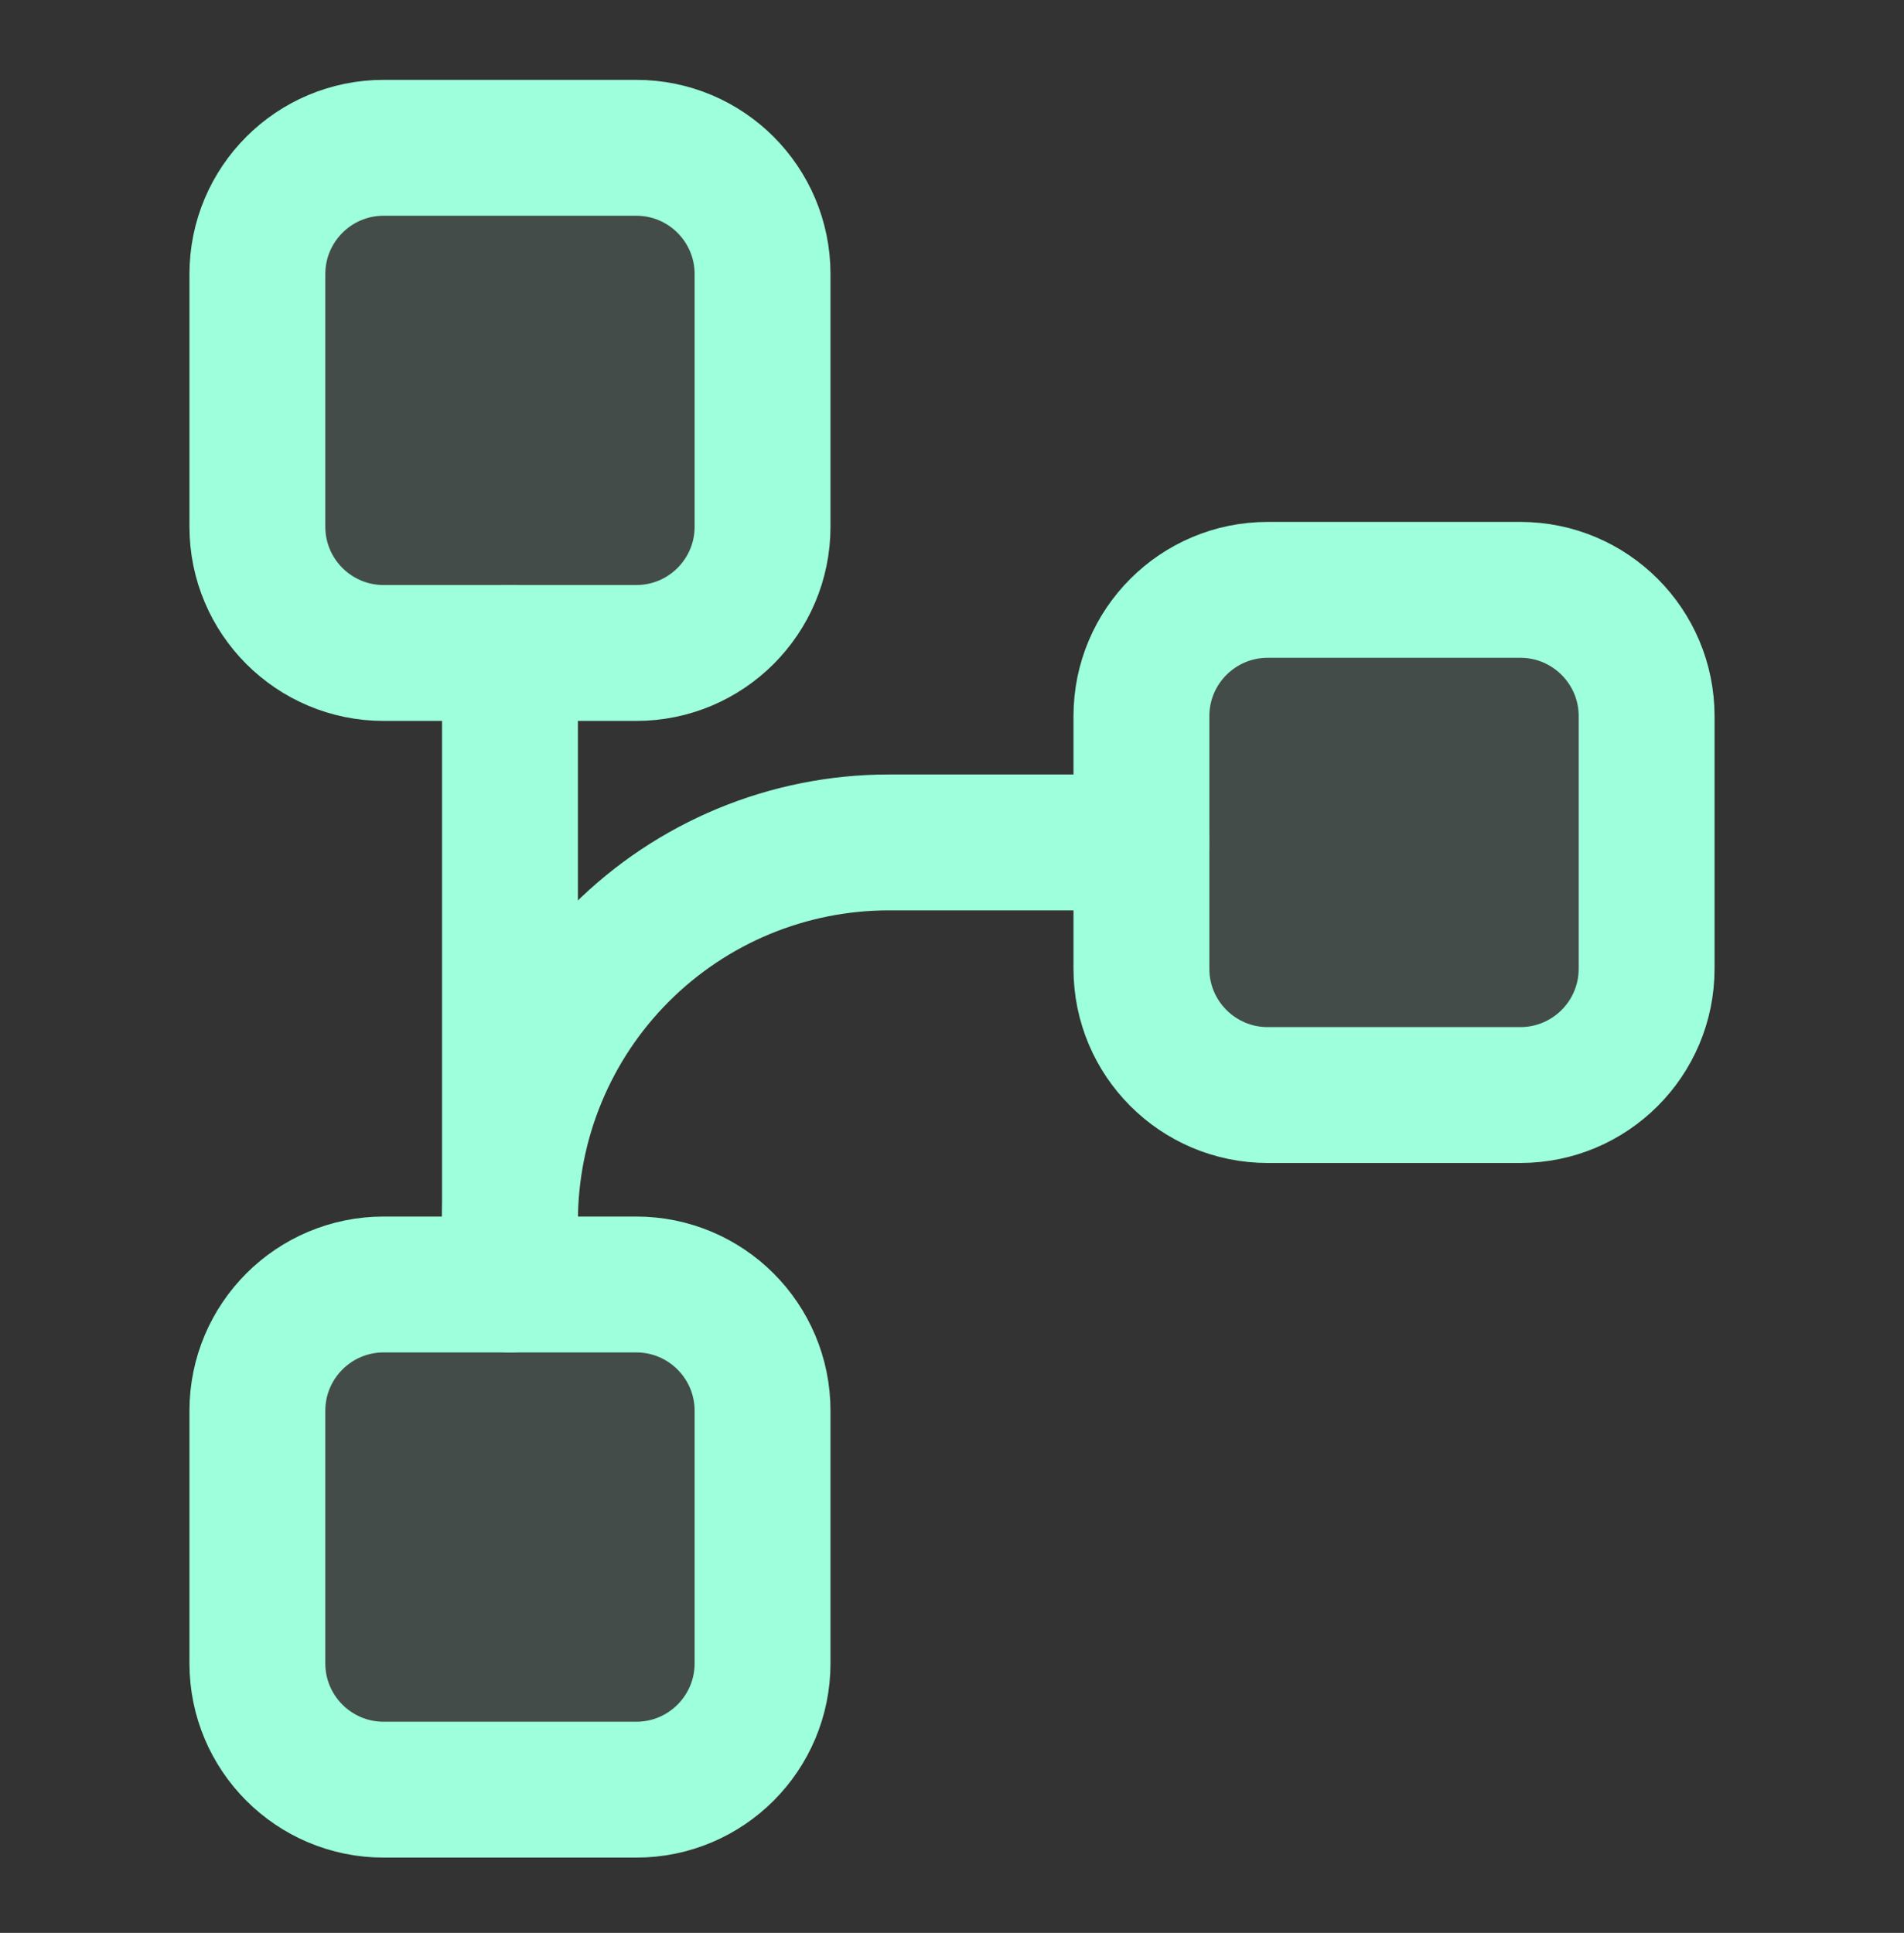
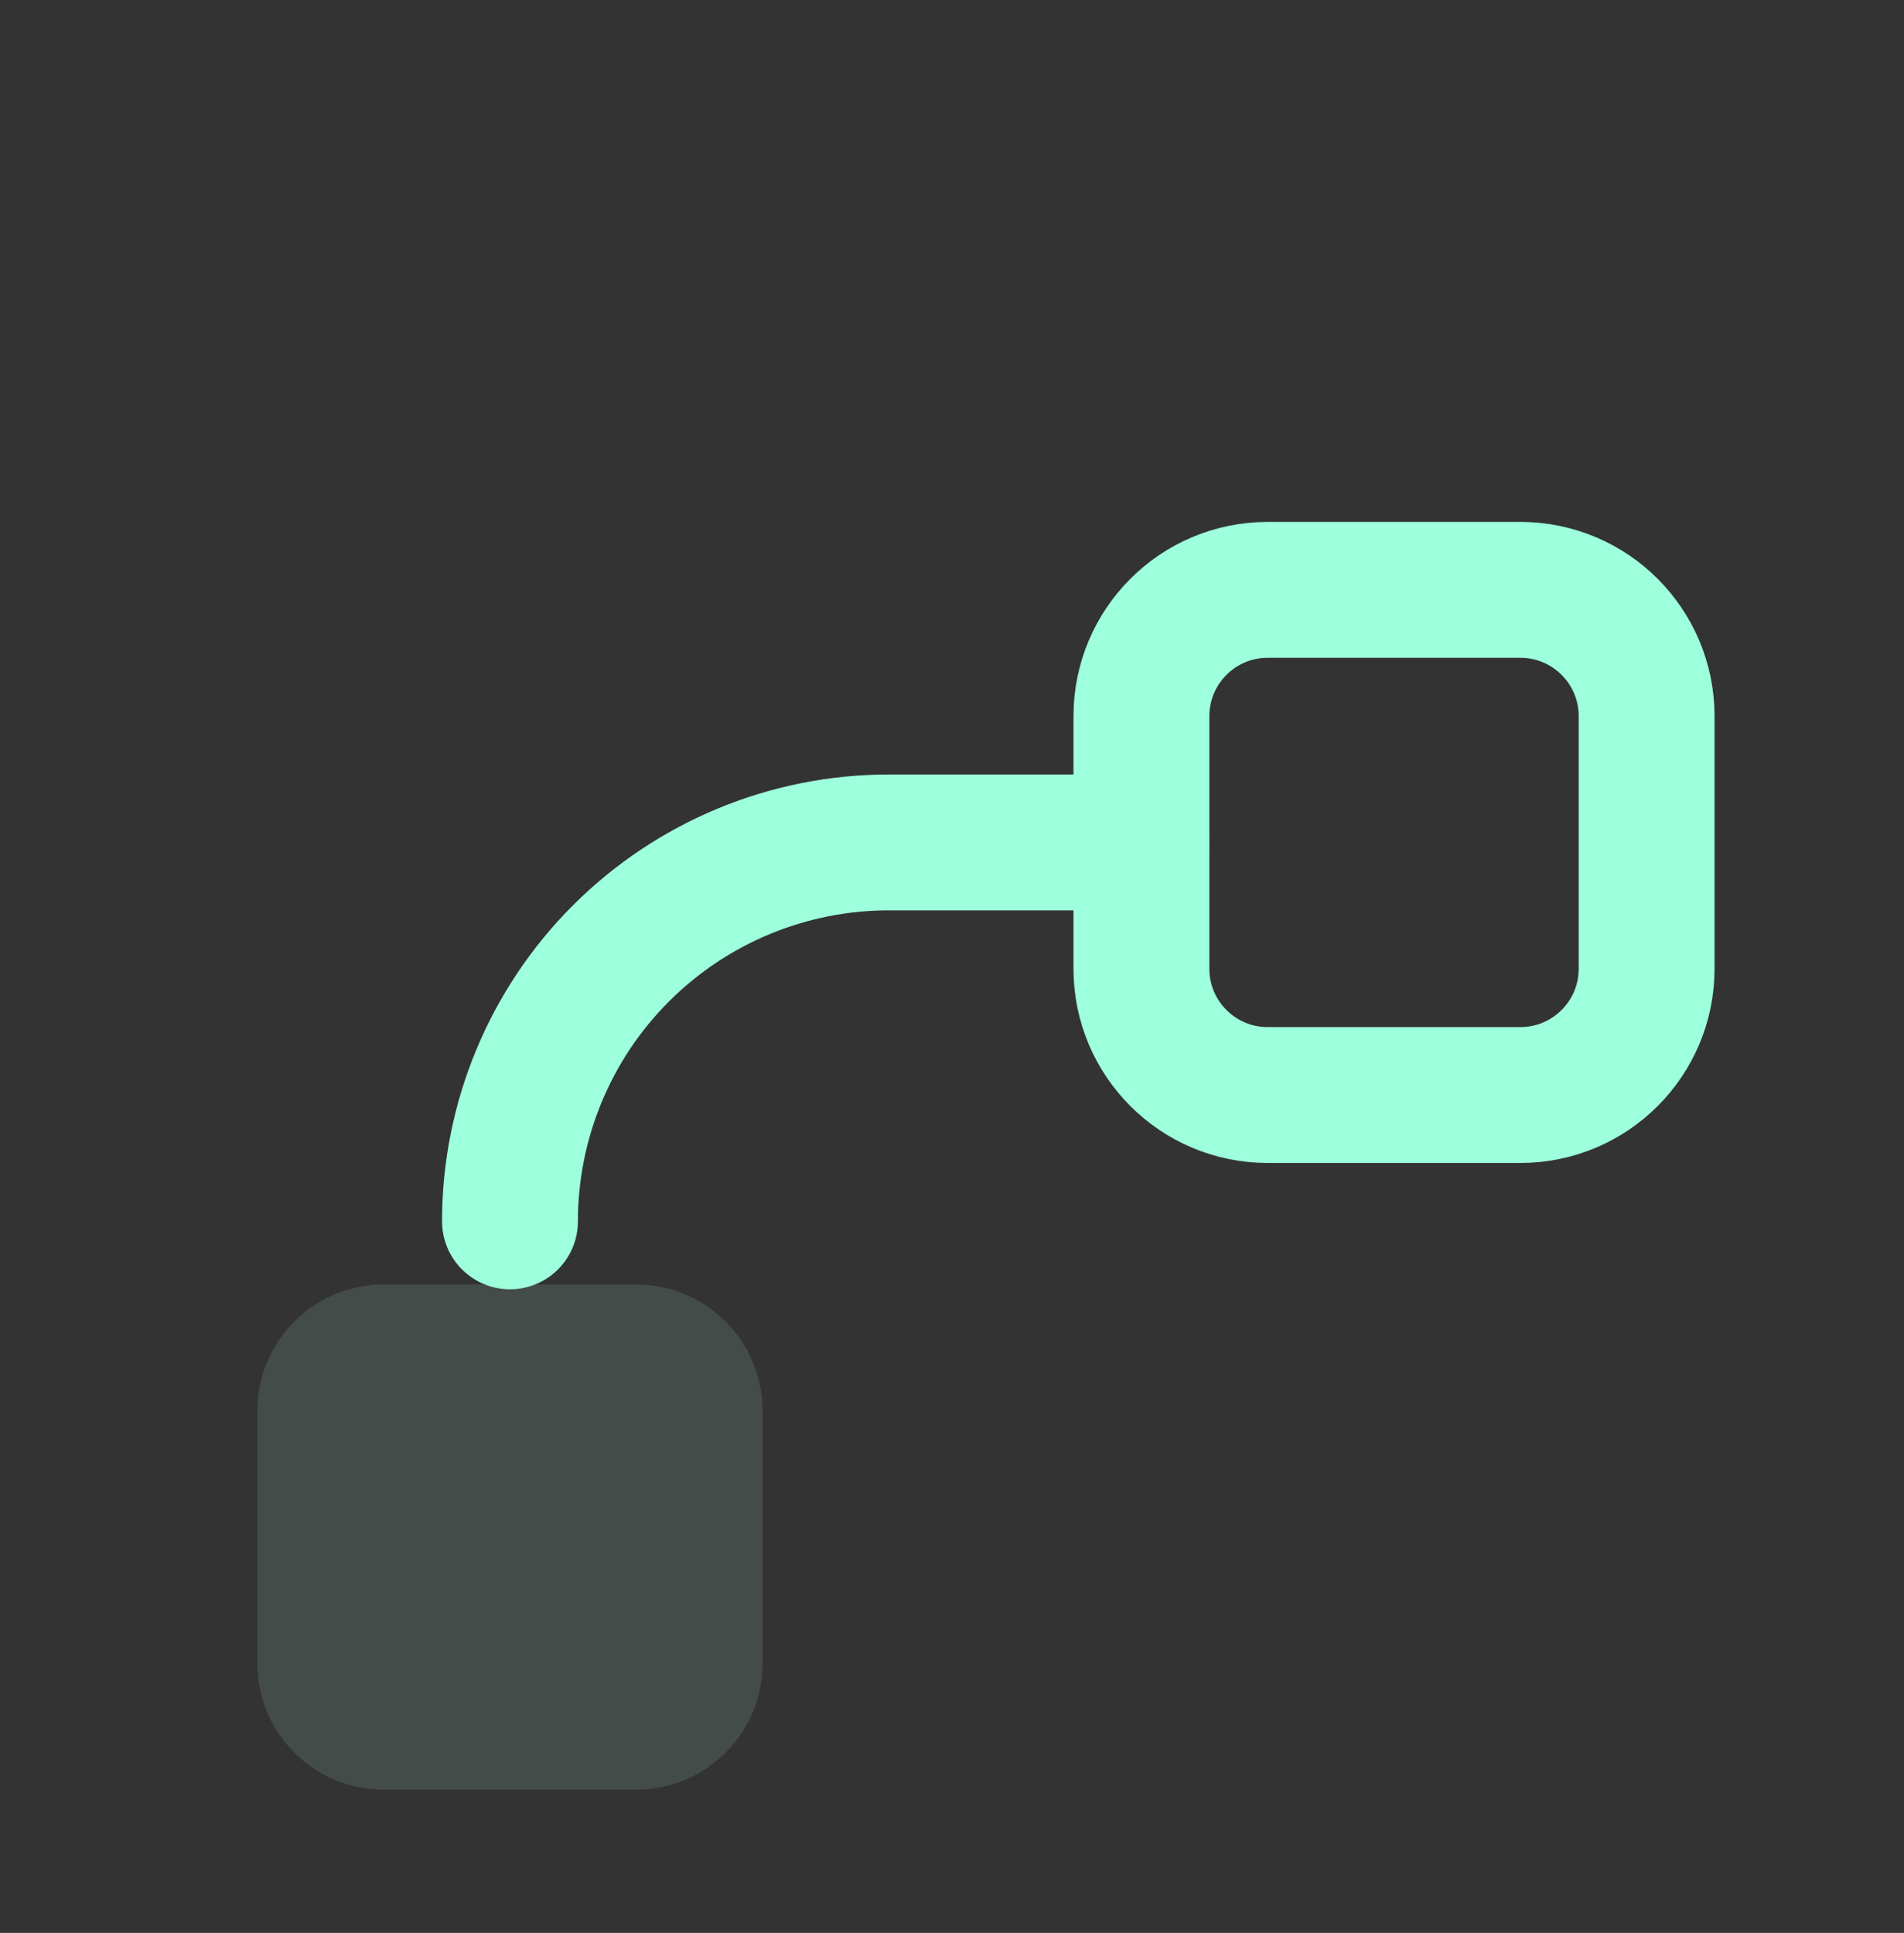
<svg xmlns="http://www.w3.org/2000/svg" width="66" height="67" viewBox="0 0 66 67" fill="none">
  <rect x="0" y="0" width="66" height="67" fill="#333333" stroke="none" />
-   <path d="M52.7 20.446H43.944C41.526 20.446 39.566 22.406 39.566 24.823V33.579C39.566 35.997 41.526 37.957 43.944 37.957H52.7C55.118 37.957 57.078 35.997 57.078 33.579V24.823C57.078 22.406 55.118 20.446 52.7 20.446Z" fill="#A1E0C9" fill-opacity="0.15" />
-   <path d="M22.055 5.123H13.3C10.882 5.123 8.922 7.083 8.922 9.501V18.257C8.922 20.674 10.882 22.634 13.3 22.634H22.055C24.473 22.634 26.433 20.674 26.433 18.257V9.501C26.433 7.083 24.473 5.123 22.055 5.123Z" fill="#A1E0C9" fill-opacity="0.15" />
  <path d="M22.055 44.524H13.3C10.882 44.524 8.922 46.484 8.922 48.901V57.657C8.922 60.075 10.882 62.035 13.3 62.035H22.055C24.473 62.035 26.433 60.075 26.433 57.657V48.901C26.433 46.484 24.473 44.524 22.055 44.524Z" fill="#A1E0C9" fill-opacity="0.15" />
-   <path d="M17.678 44.524V22.634" stroke="#9DFFDB" stroke-width="4.71" stroke-linecap="round" stroke-linejoin="round" />
  <path d="M52.7 20.446H43.944C41.526 20.446 39.566 22.406 39.566 24.823V33.579C39.566 35.997 41.526 37.957 43.944 37.957H52.7C55.118 37.957 57.078 35.997 57.078 33.579V24.823C57.078 22.406 55.118 20.446 52.7 20.446Z" stroke="#9DFFDB" stroke-width="4.71" stroke-linecap="round" stroke-linejoin="round" />
-   <path d="M22.055 5.123H13.3C10.882 5.123 8.922 7.083 8.922 9.501V18.257C8.922 20.674 10.882 22.634 13.3 22.634H22.055C24.473 22.634 26.433 20.674 26.433 18.257V9.501C26.433 7.083 24.473 5.123 22.055 5.123Z" stroke="#9DFFDB" stroke-width="4.71" stroke-linecap="round" stroke-linejoin="round" />
-   <path d="M22.055 44.524H13.3C10.882 44.524 8.922 46.484 8.922 48.901V57.657C8.922 60.075 10.882 62.035 13.3 62.035H22.055C24.473 62.035 26.433 60.075 26.433 57.657V48.901C26.433 46.484 24.473 44.524 22.055 44.524Z" stroke="#9DFFDB" stroke-width="4.71" stroke-linecap="round" stroke-linejoin="round" />
  <path d="M39.567 29.201H30.811C27.328 29.201 23.988 30.585 21.524 33.048C19.061 35.511 17.678 38.852 17.678 42.335" stroke="#9DFFDB" stroke-width="4.71" stroke-linecap="round" stroke-linejoin="round" />
</svg>